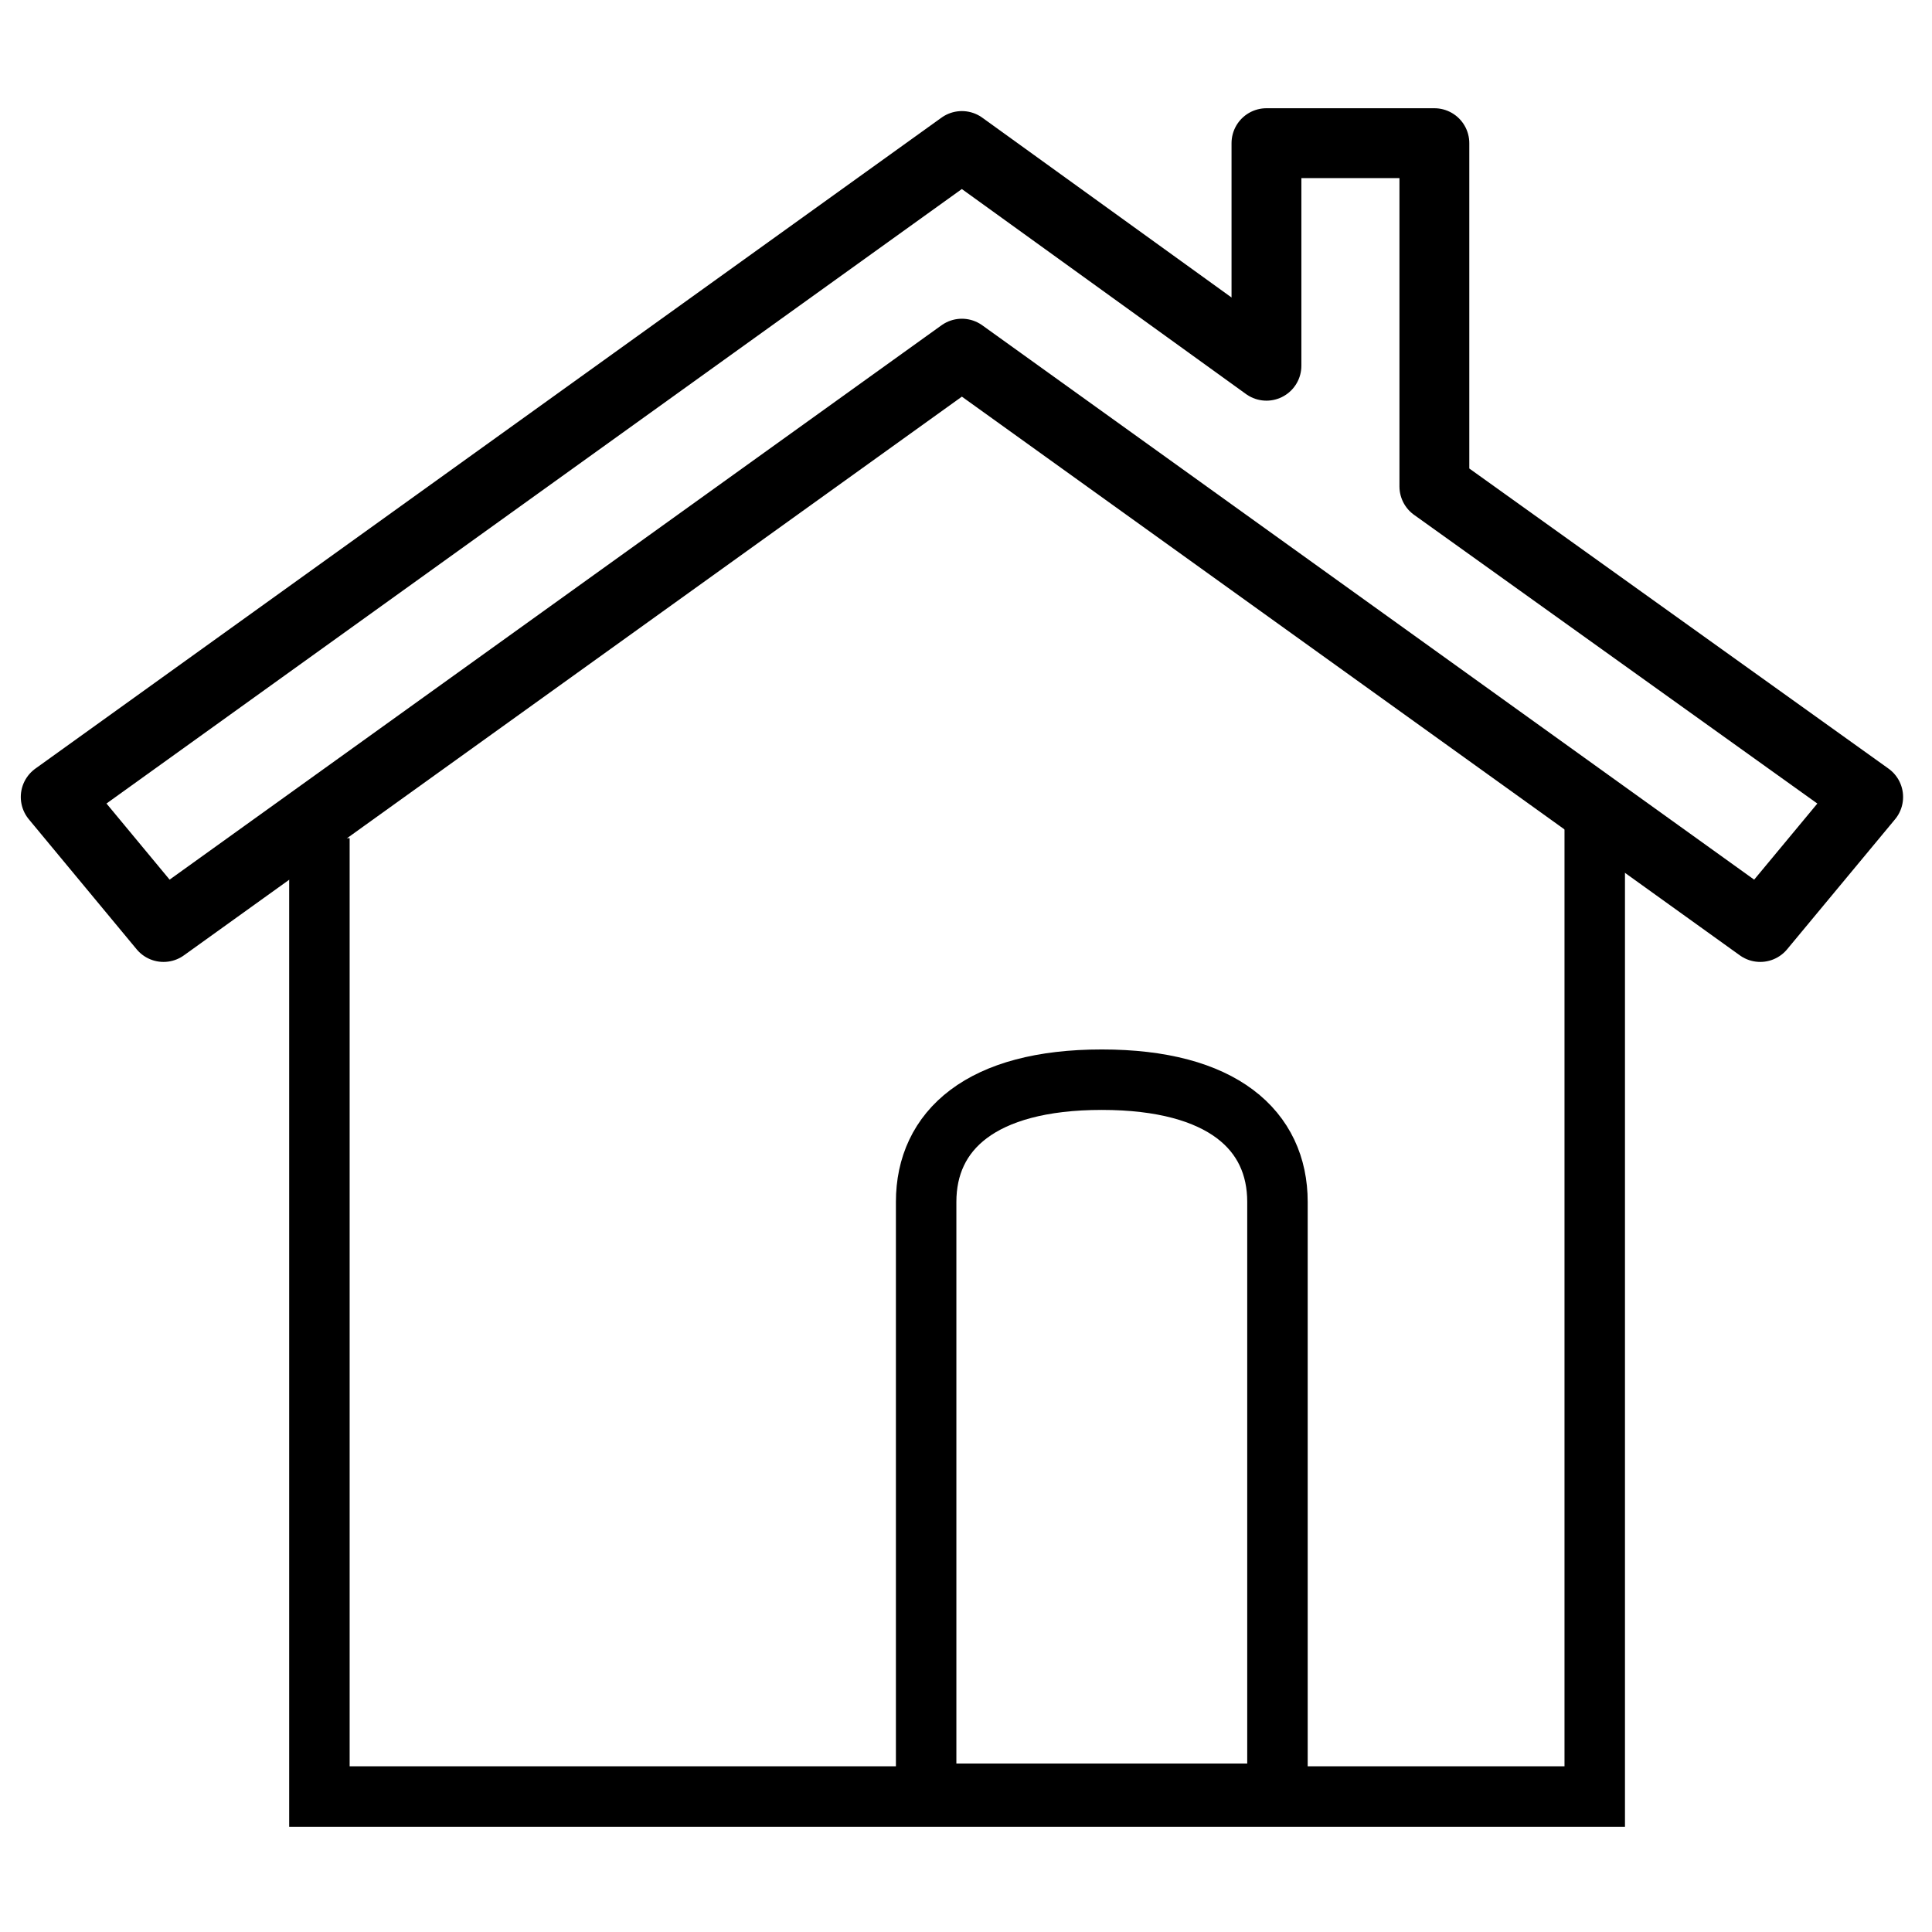
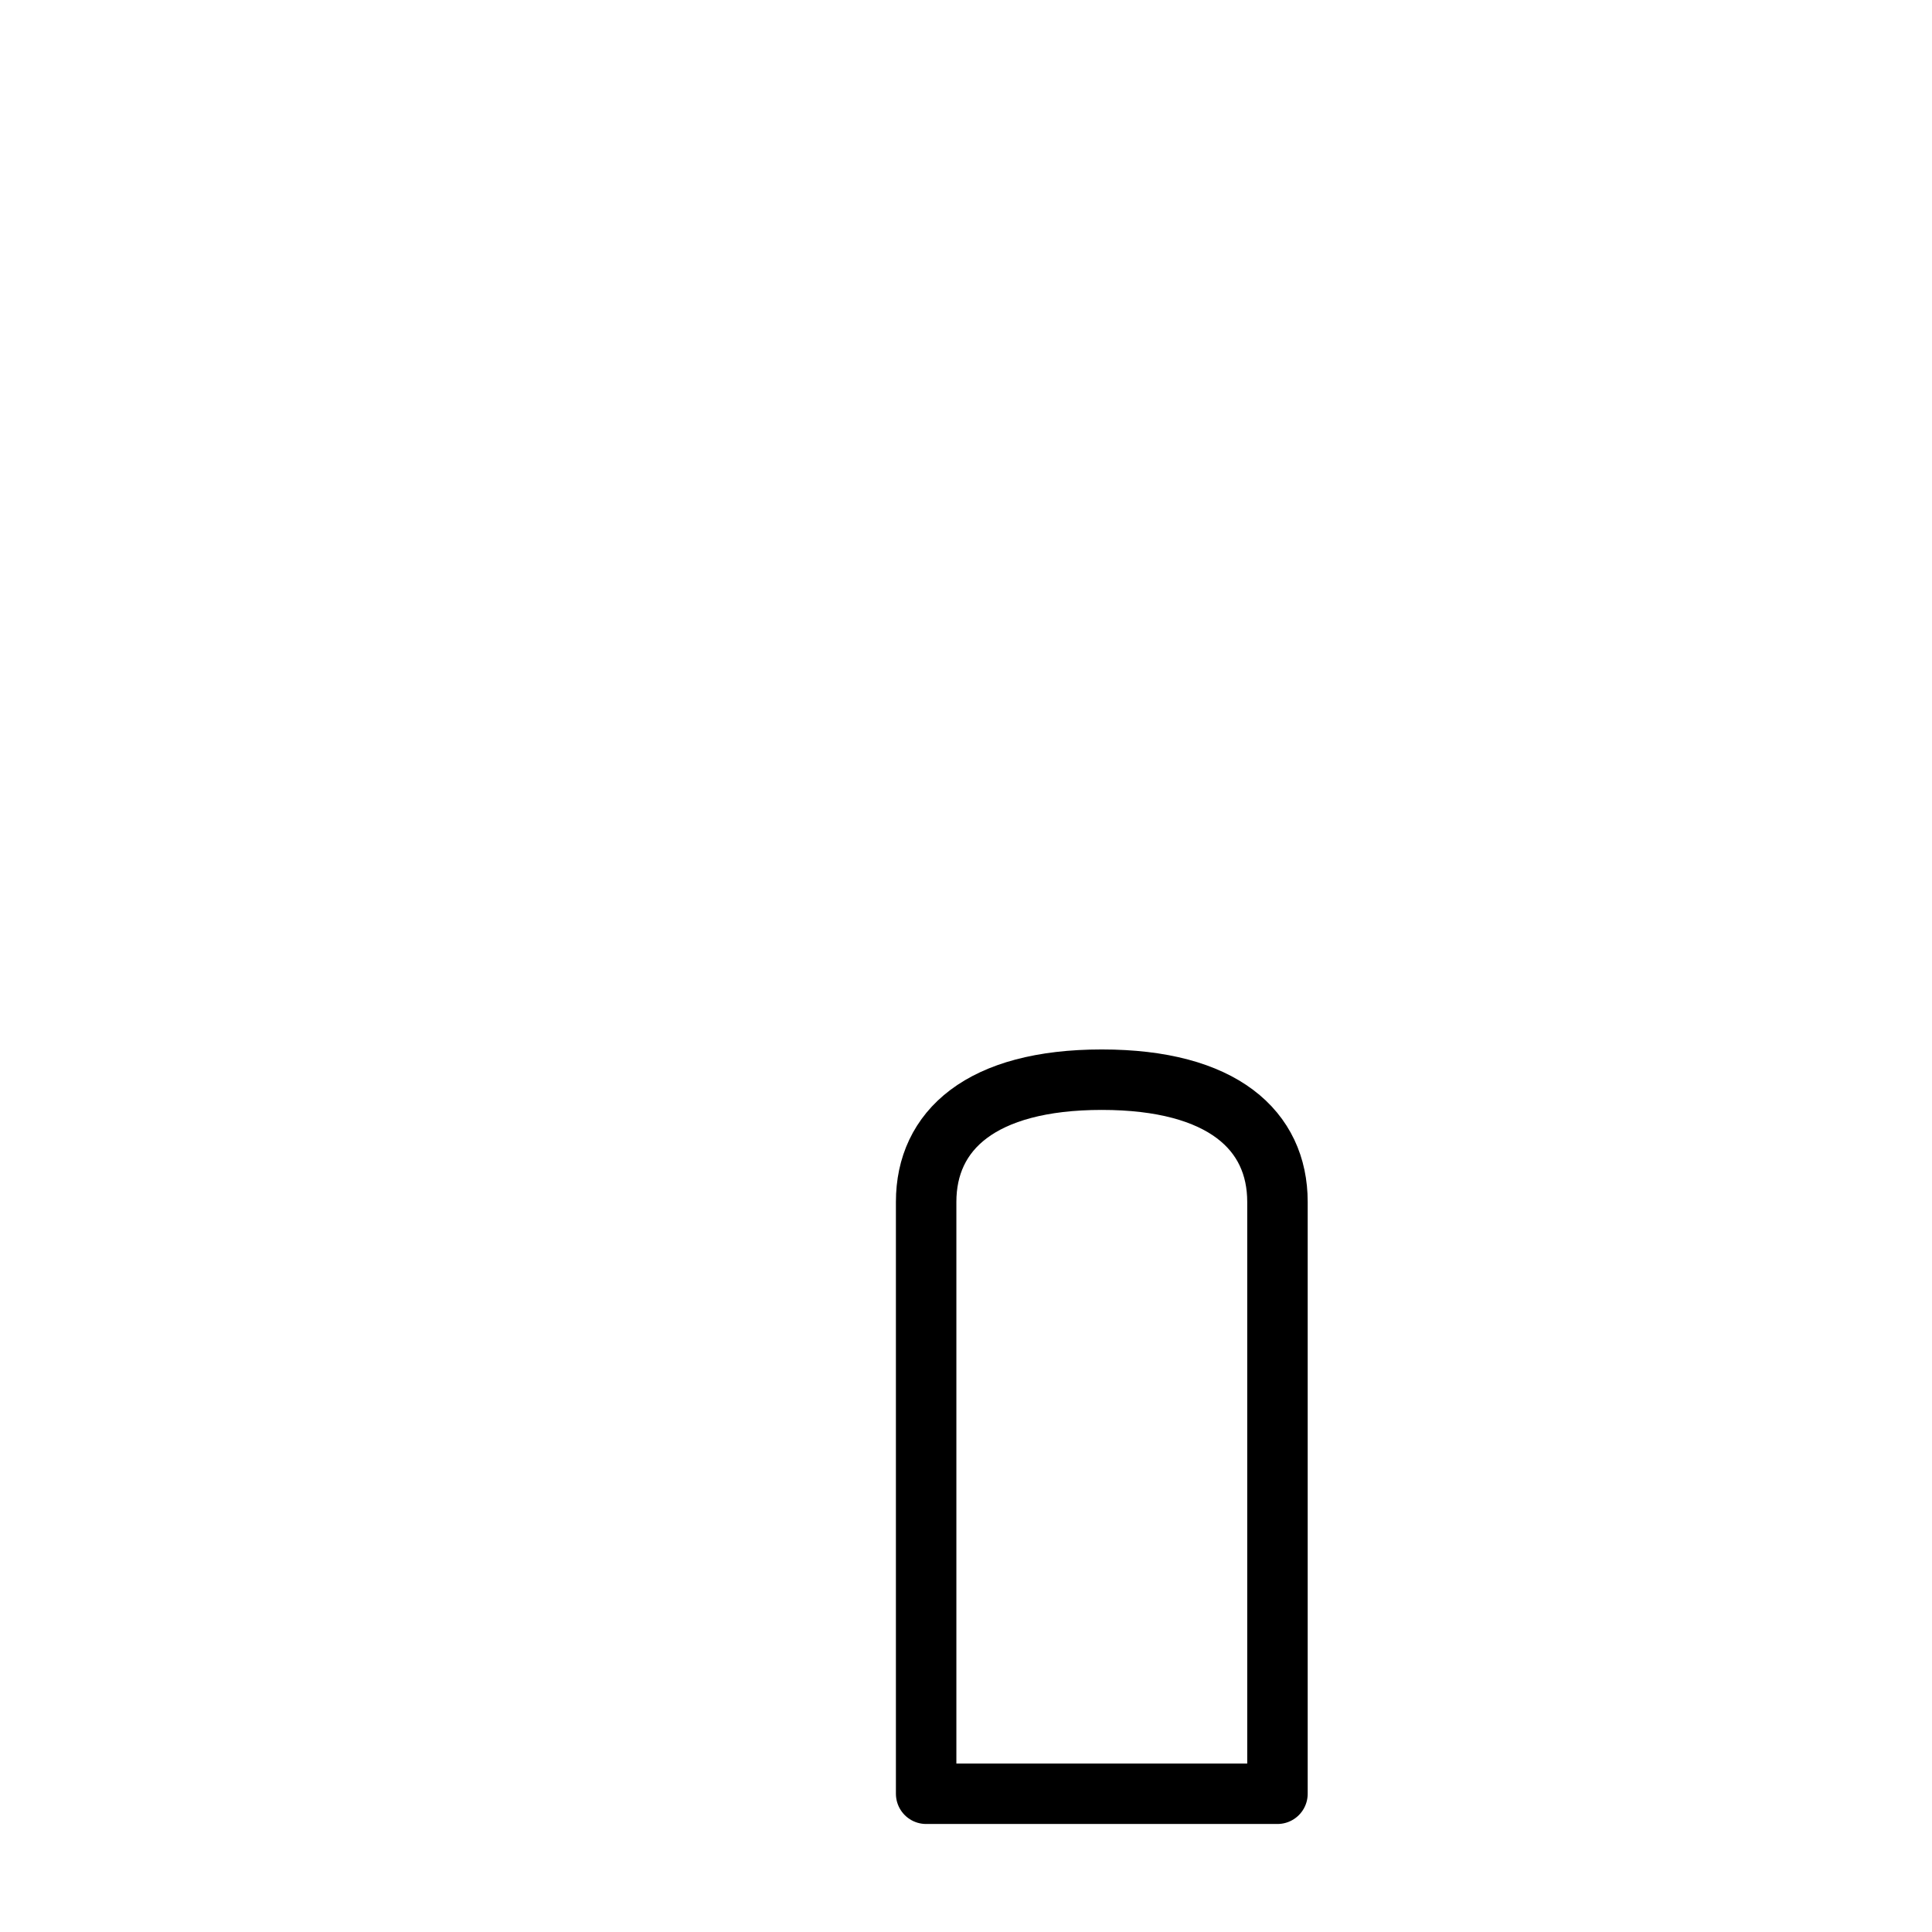
<svg xmlns="http://www.w3.org/2000/svg" xmlns:ns1="http://sodipodi.sourceforge.net/DTD/sodipodi-0.dtd" xmlns:ns2="http://www.inkscape.org/namespaces/inkscape" ns1:docname="export.svg" ns2:version="1.1 (c68e22c387, 2021-05-23)" id="svg945" version="1.1" viewBox="0 0 8.467 8.467" height="32" width="32">
  <defs id="defs939" />
  <ns1:namedview ns2:window-maximized="1" ns2:window-y="-8" ns2:window-x="-8" ns2:window-height="1017" ns2:window-width="1920" units="px" showgrid="false" ns2:document-rotation="0" ns2:current-layer="layer1" ns2:document-units="mm" ns2:cy="21.276338" ns2:cx="1.4520943" ns2:zoom="7.9195959" ns2:pageshadow="2" ns2:pageopacity="0.0" borderopacity="1.0" bordercolor="#666666" pagecolor="#ffffff" id="base" ns2:pagecheckerboard="0" />
  <g id="layer1" ns2:groupmode="layer" ns2:label="Layer 1">
    <g transform="matrix(0.265,0,0,0.265,15.289,-0.325)" id="g855">
      <g transform="translate(-57.786,1.227)" id="g820">
-         <path ns1:nodetypes="ccccccccccc" ns2:connector-curvature="0" id="rect814" d="M 15.999,2.414 1.013,13.18 2.796,15.33 15.999,5.848 29.202,15.33 30.987,13.18 23.813,8.044 V 2.367 h -2.777 v 3.681 z" style="opacity:1;fill:none;fill-opacity:1;stroke:#000000;stroke-width:1.155;stroke-linecap:round;stroke-linejoin:round;stroke-miterlimit:4;stroke-dasharray:none;stroke-dashoffset:0;stroke-opacity:1" />
-         <path ns1:nodetypes="cccc" ns2:connector-curvature="0" id="path839" d="M 5.374,13.861 V 29.71 H 26.465 V 13.103" style="fill:none;fill-rule:evenodd;stroke:#000000;stroke-width:1px;stroke-linecap:butt;stroke-linejoin:miter;stroke-opacity:1" />
        <path ns1:nodetypes="szsccs" ns2:connector-curvature="0" id="rect845" d="m 15.408,19.876 c 0,-1.179 0.904,-2.021 2.905,-2.021 2,0 2.905,0.841 2.905,2.021 v 9.788 H 15.408 Z" style="opacity:1;fill:none;fill-opacity:1;stroke:#000000;stroke-width:1;stroke-linecap:round;stroke-linejoin:round;stroke-miterlimit:4;stroke-dasharray:none;stroke-dashoffset:0;stroke-opacity:1" />
      </g>
    </g>
  </g>
</svg>